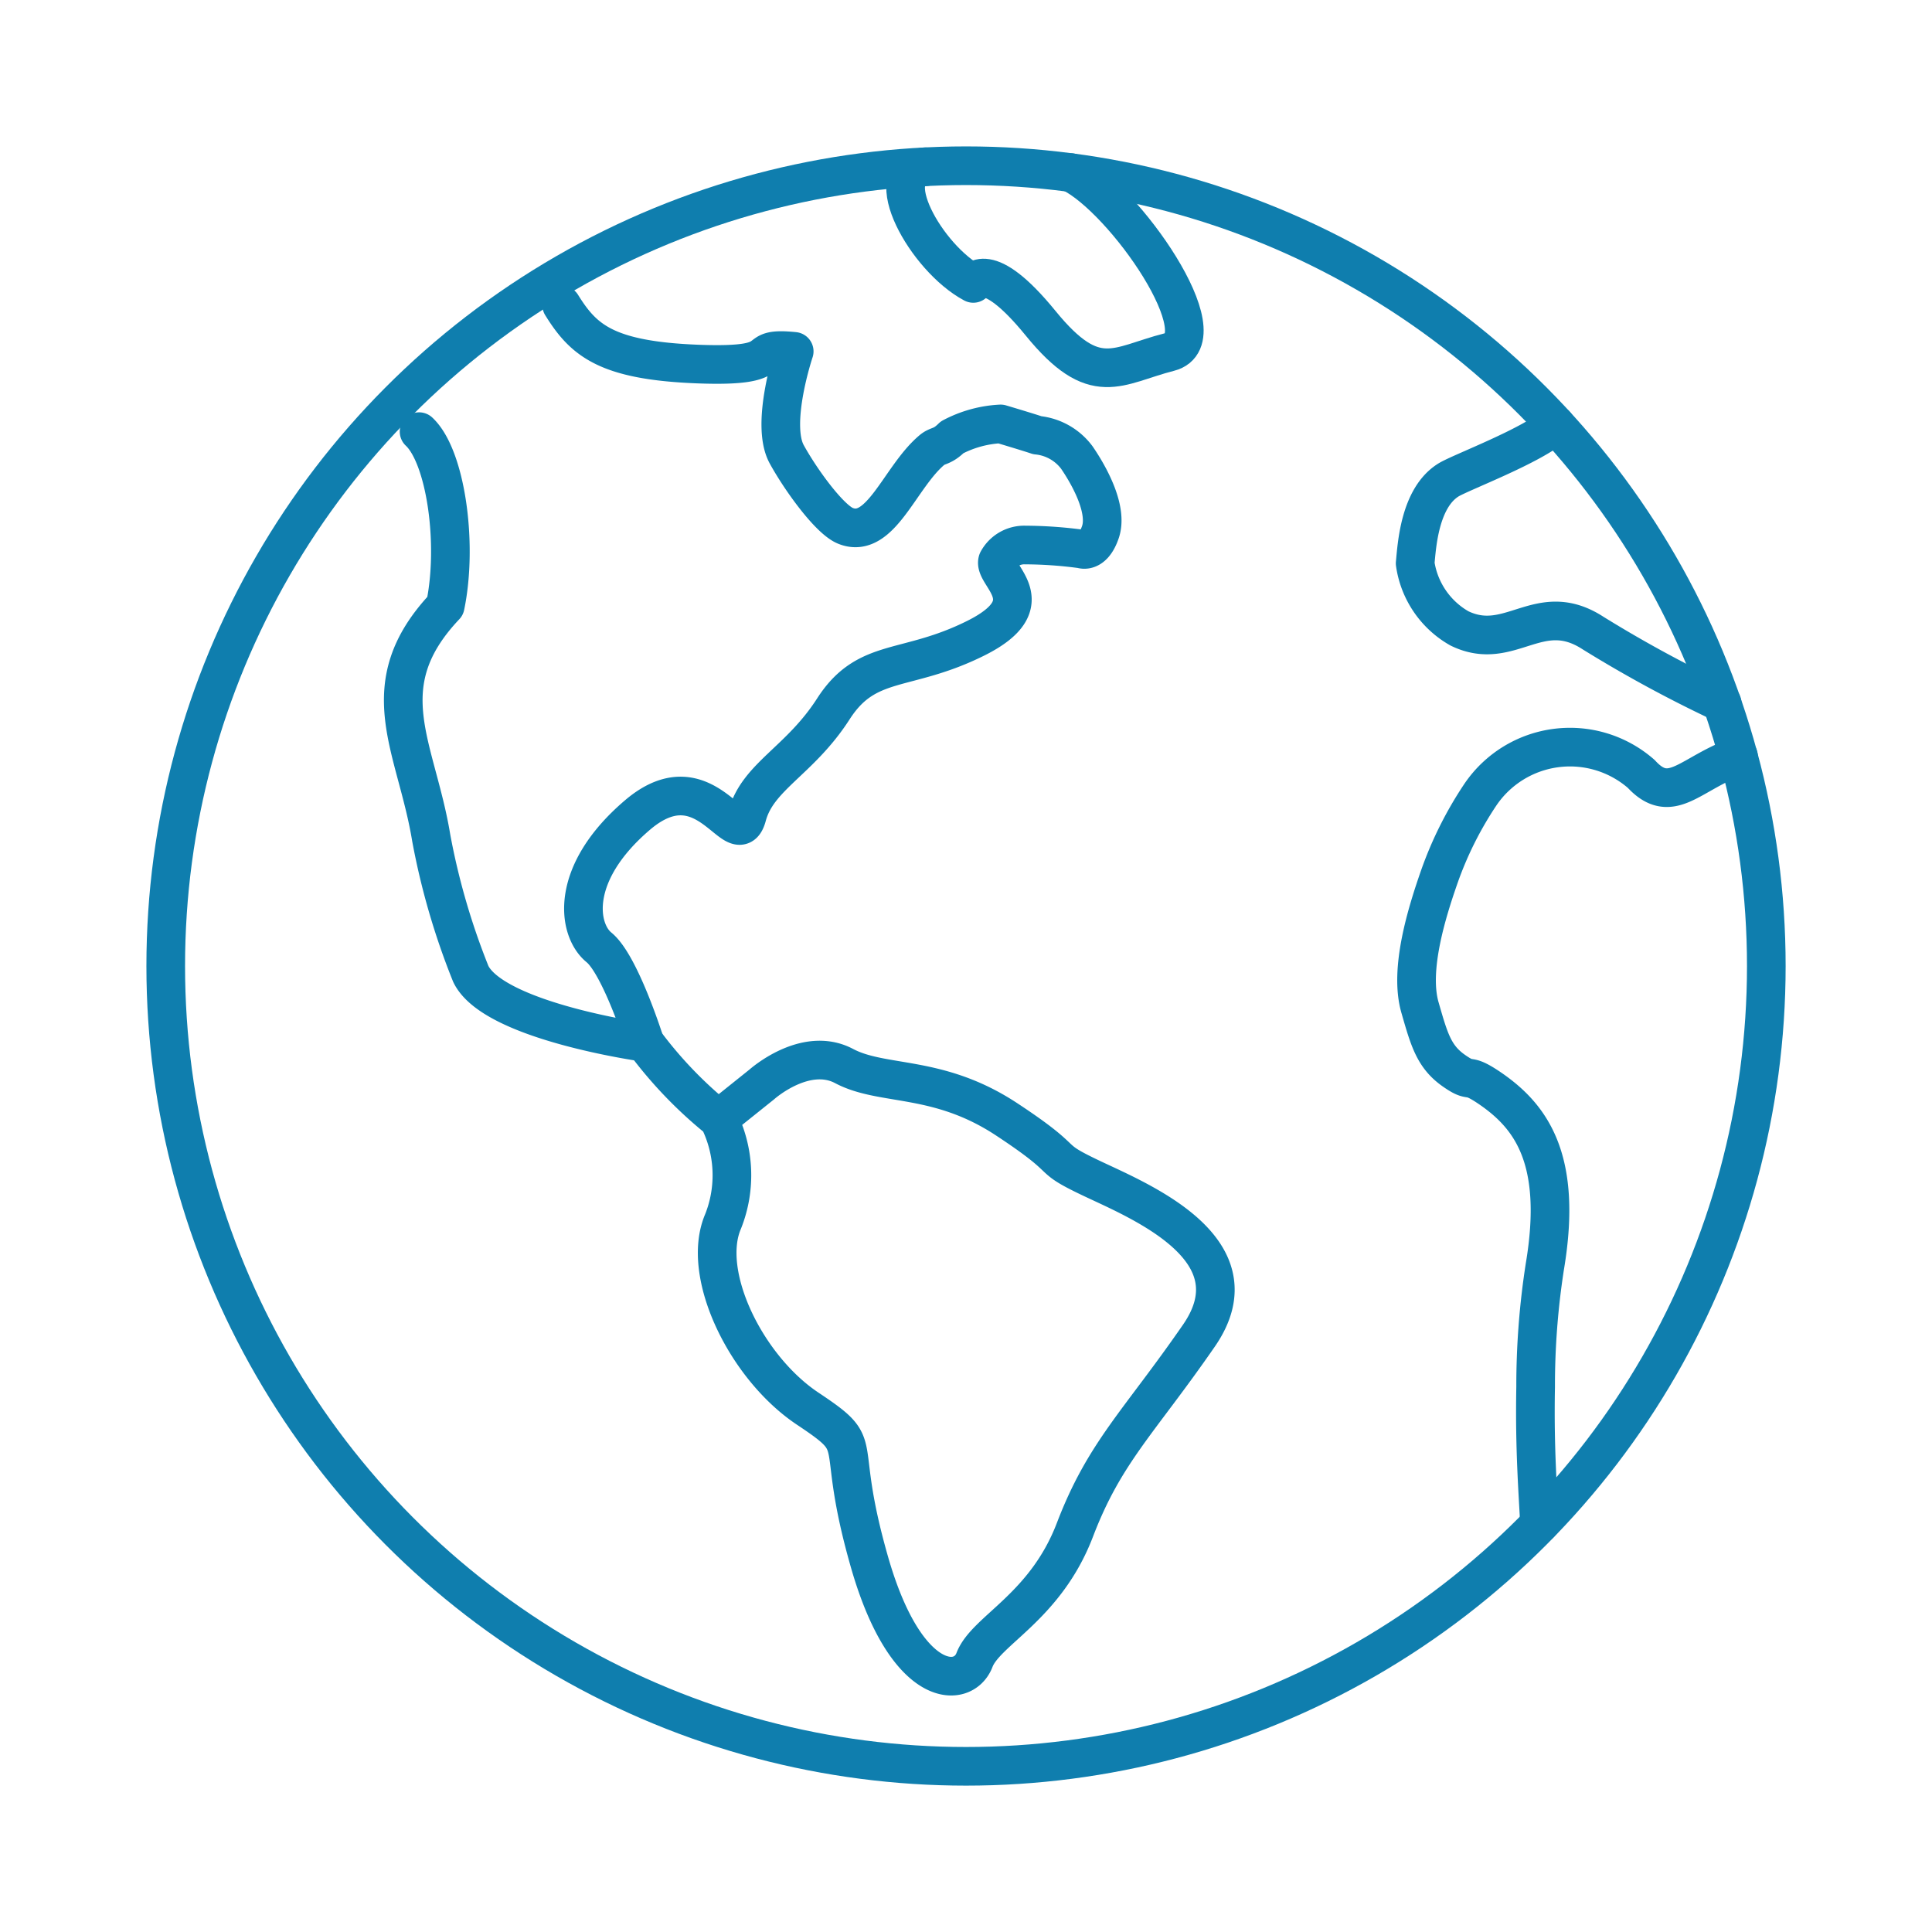
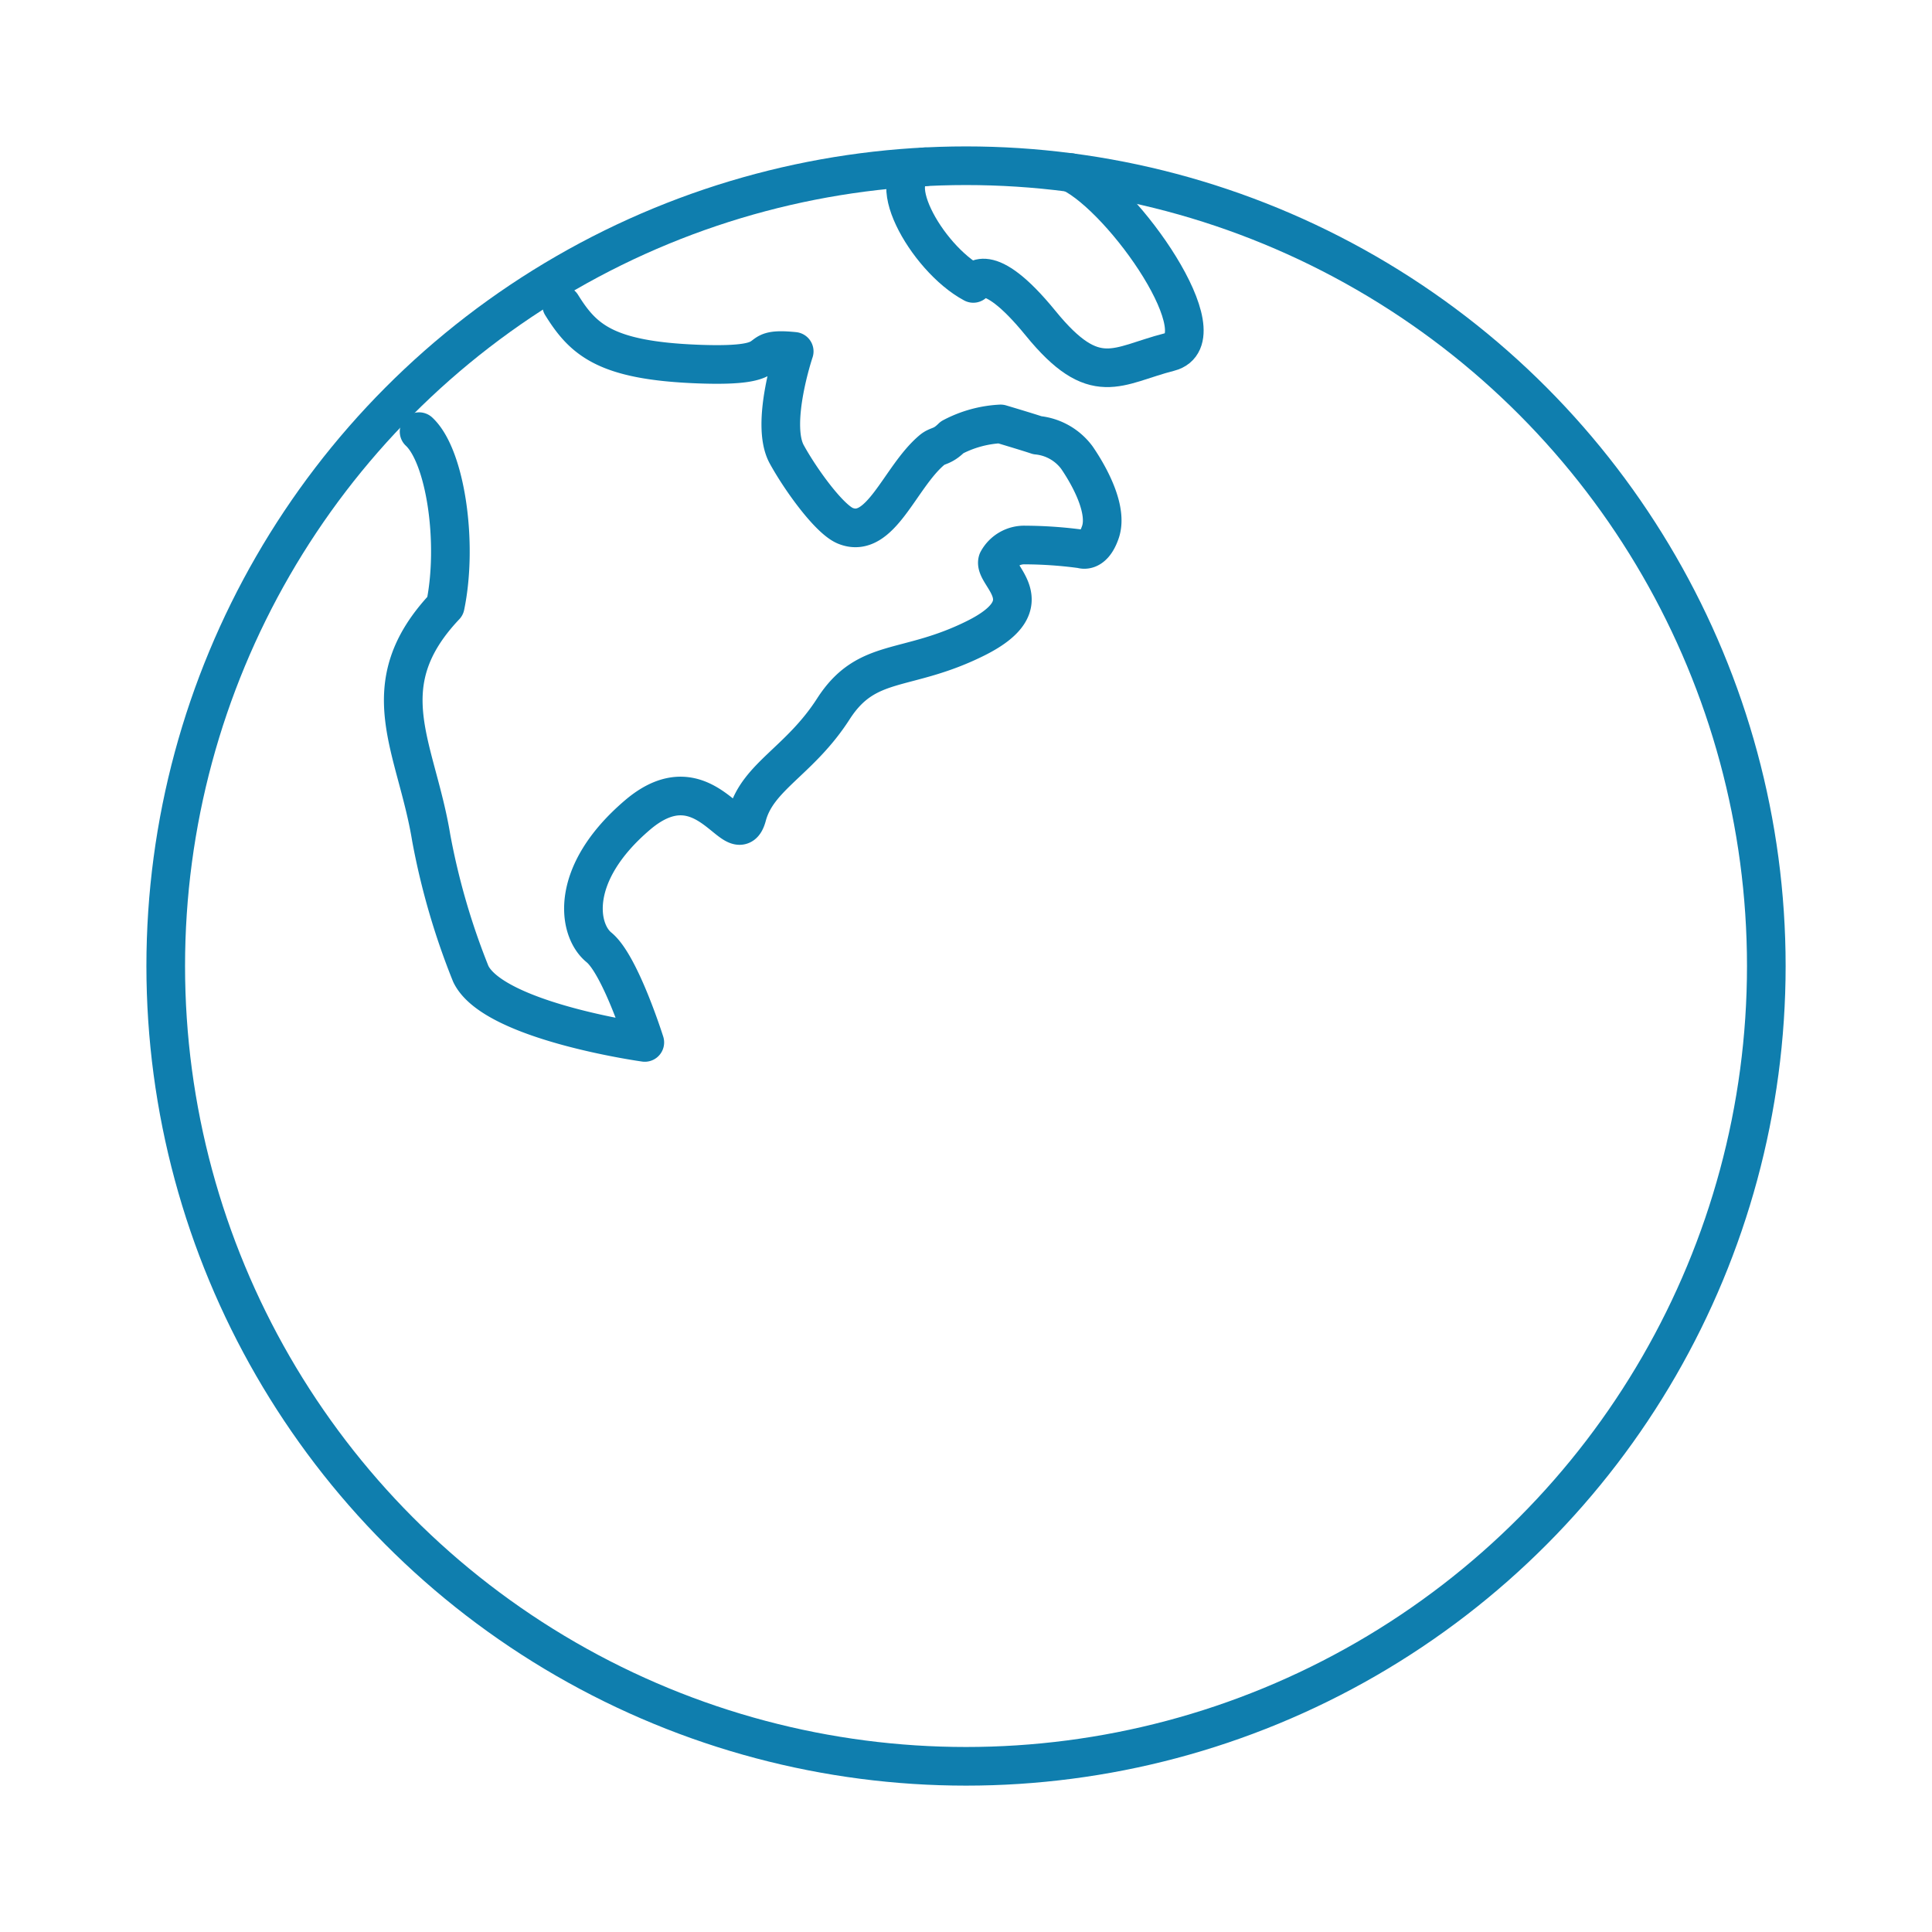
<svg xmlns="http://www.w3.org/2000/svg" id="Component_2_1" data-name="Component 2 – 1" width="100" height="100" viewBox="0 0 100 100">
  <defs>
    <clipPath id="clip-path">
      <rect id="Rectangle_1259" data-name="Rectangle 1259" width="85.851" height="85.851" fill="none" stroke="#0f7eae" stroke-width="2" />
    </clipPath>
  </defs>
  <rect id="Rectangle_1222" data-name="Rectangle 1222" width="100" height="100" fill="none" />
  <g id="Group_2833" data-name="Group 2833" transform="translate(7.075 7.075)">
    <g id="Group_2832" data-name="Group 2832" transform="translate(0 0)" clip-path="url(#clip-path)">
-       <path id="Path_3828" data-name="Path 3828" d="M60.746,21.494c-2.493.866-3.476,2.609-5.031.921A5.6,5.6,0,0,0,47.4,23.467a18.918,18.918,0,0,0-2.123,4.224c-.673,1.922-1.581,4.854-1.016,6.814.475,1.649.717,2.54,1.752,3.266s.559.011,1.924.951C50,40.154,51.656,42.358,50.726,47.9a40.146,40.146,0,0,0-.479,6.255c-.062,3.251.129,5.533.2,7.084" transform="translate(22.162 10.57)" fill="none" stroke="#0f7eae" stroke-linecap="round" stroke-linejoin="round" stroke-width="2" />
-       <path id="Path_3829" data-name="Path 3829" d="M51.3,9.921c-1.21,1.091-4.9,2.463-5.539,2.858-1.506.933-1.637,3.429-1.725,4.316a4.613,4.613,0,0,0,2.29,3.366c2.631,1.28,4.115-1.575,6.913.24a66.053,66.053,0,0,0,6.684,3.625" transform="translate(22.137 4.988)" fill="none" stroke="#0f7eae" stroke-linecap="round" stroke-linejoin="round" stroke-width="2" />
      <circle id="Ellipse_682" data-name="Ellipse 682" cx="41.423" cy="41.423" r="41.423" transform="translate(1.503 1.503)" fill="none" stroke="#0f7eae" stroke-linecap="round" stroke-linejoin="round" stroke-width="2" />
      <path id="Path_3830" data-name="Path 3830" d="M10,12.353c1.38,1.288,2.023,5.793,1.353,9.024-3.913,4.137-1.5,7.266-.724,12.006a36.794,36.794,0,0,0,2.048,7.039c1.186,2.46,9.006,3.545,9.006,3.545s-1.265-4.017-2.373-4.92S17.744,35.236,21.3,32.2s5.126,2.09,5.679.039,2.726-2.831,4.465-5.538,3.76-1.854,7.374-3.659.89-3.26,1.127-4a1.559,1.559,0,0,1,1.423-.821,22.35,22.35,0,0,1,2.924.206s.594.245.975-.882-.515-2.819-1.22-3.849A2.9,2.9,0,0,0,42,12.538c-.485-.164-1.9-.585-1.9-.585a6,6,0,0,0-2.51.693c-.533.529-.727.391-1.047.66-1.661,1.395-2.66,4.659-4.477,3.921-.828-.337-2.305-2.37-3.036-3.7-.873-1.588.386-5.329.386-5.329-2.592-.263-.2.84-4.983.657S18.5,7.6,17.379,5.8" transform="translate(4.617 2.914)" fill="none" stroke="#0f7eae" stroke-linecap="round" stroke-linejoin="round" stroke-width="2" />
-       <path id="Path_3831" data-name="Path 3831" d="M17.5,31.2a21.877,21.877,0,0,0,3.813,3.966l2.247-1.8s2.248-2.011,4.257-.947,4.849.413,8.4,2.75,1.892,1.862,4.376,3.045,8.692,3.667,5.587,8.16S41.3,52.4,39.764,56.42s-4.612,5.2-5.2,6.74-3.548,1.537-5.44-5.085,0-5.795-3.193-7.923-5.557-6.979-4.376-9.7a6.478,6.478,0,0,0-.236-5.291" transform="translate(8.8 15.685)" fill="none" stroke="#0f7eae" stroke-linecap="round" stroke-linejoin="round" stroke-width="2" />
      <path id="Path_3832" data-name="Path 3832" d="M27.5,1.037c-2.469.207.03,4.726,2.486,6.037,0,0,.669-1.395,3.486,2.062s3.942,2.187,6.659,1.491-2.337-7.953-5.1-9.29" transform="translate(13.316 0.521)" fill="none" stroke="#0f7eae" stroke-linecap="round" stroke-linejoin="round" stroke-width="2" />
    </g>
  </g>
</svg>